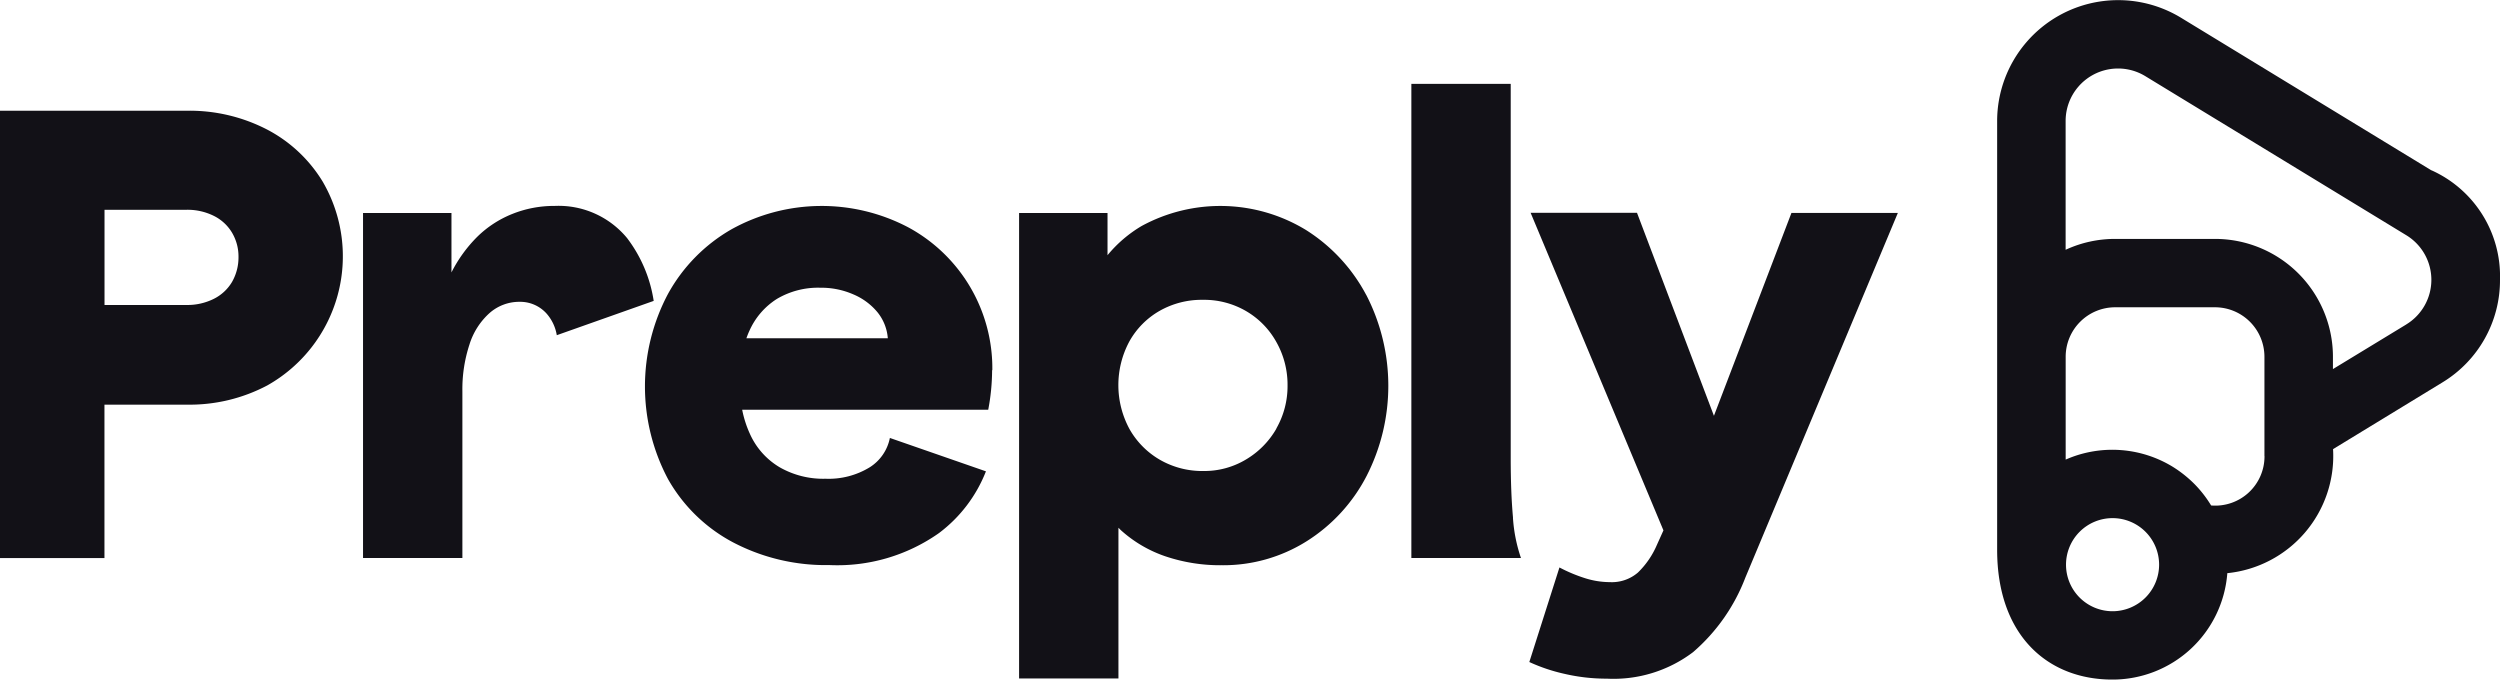
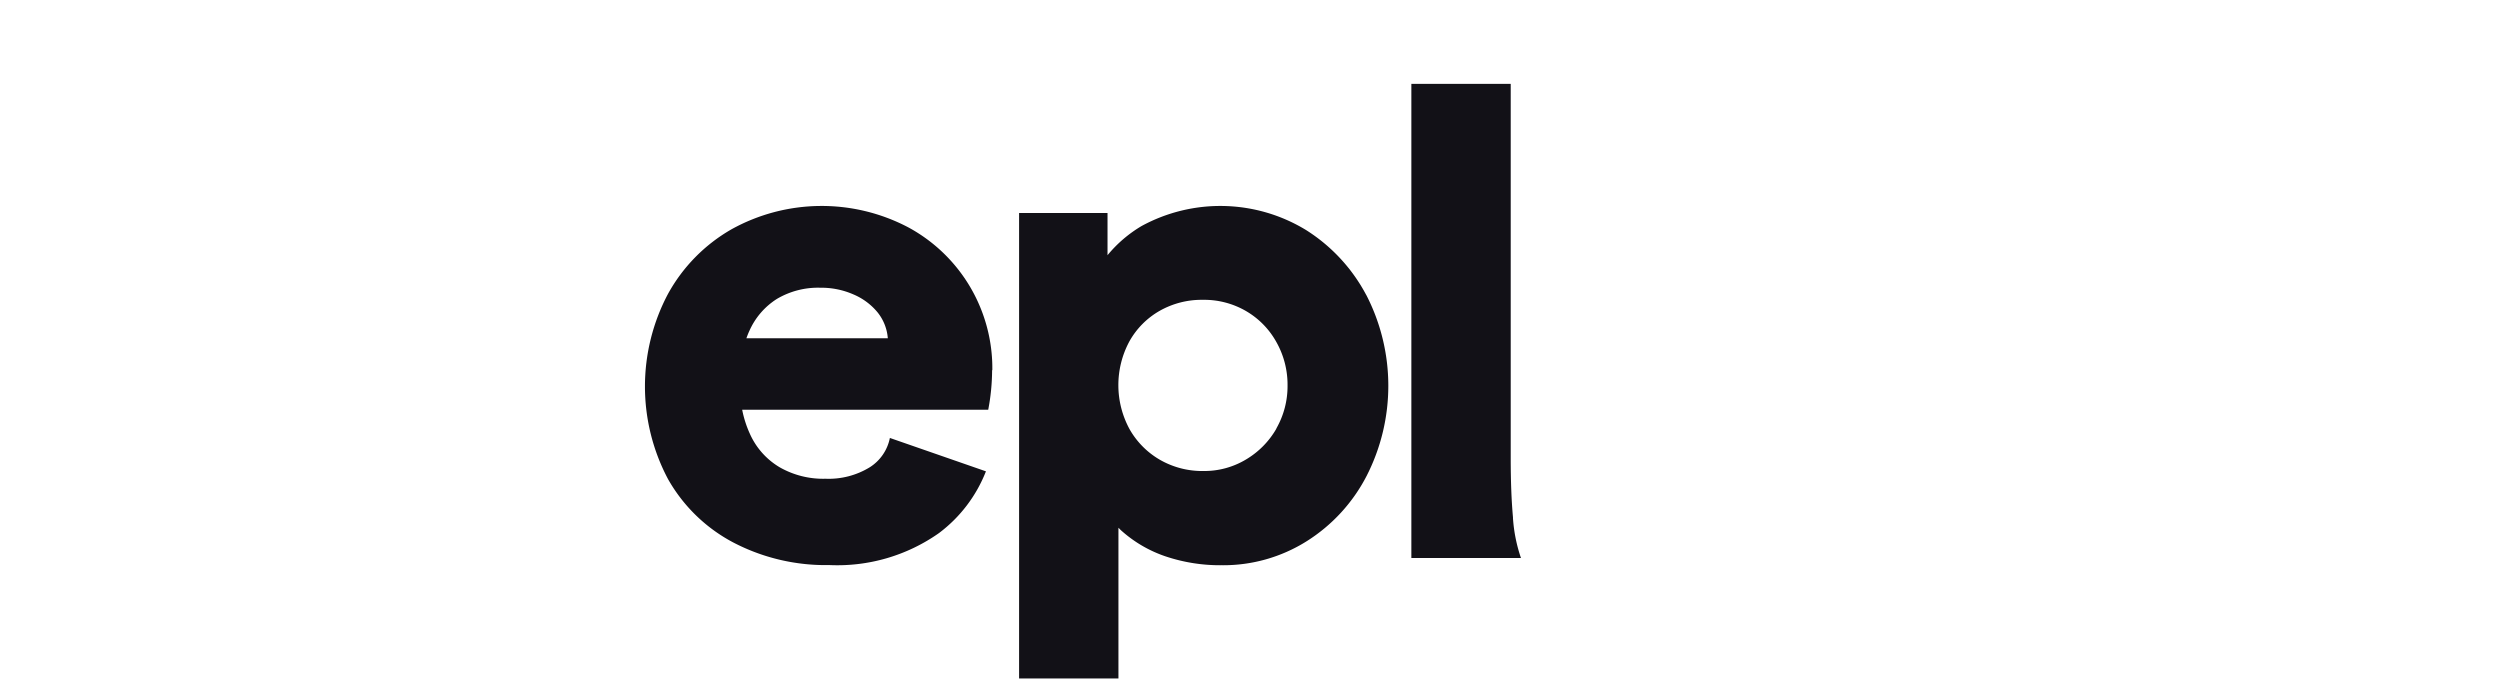
<svg xmlns="http://www.w3.org/2000/svg" width="108.973" height="29.62" viewBox="0 0 108.973 29.62">
  <g transform="translate(0 0.004)">
    <g transform="translate(0 3.653)">
-       <path d="M14.067,37.421a6.183,6.183,0,0,0-2.418-2.269,7.35,7.35,0,0,0-3.518-.823H0v19.5H4.553V47.14H8.13a7.238,7.238,0,0,0,3.518-.836,6.459,6.459,0,0,0,2.418-8.884Zm-3.954,4.372a1.917,1.917,0,0,1-.8.739,2.583,2.583,0,0,1-1.186.264H4.556v-4.15H8.131a2.578,2.578,0,0,1,1.186.264,1.908,1.908,0,0,1,.8.739,2.042,2.042,0,0,1,.279,1.059A2.152,2.152,0,0,1,10.113,41.793Z" transform="translate(0 -33.159)" fill="#121117" fill-rule="evenodd" />
-       <path d="M124.079,65.257a6.008,6.008,0,0,1,1.145,2.718L121,69.47a1.887,1.887,0,0,0-.442-.939,1.546,1.546,0,0,0-1.186-.516,1.957,1.957,0,0,0-1.3.487,3.062,3.062,0,0,0-.88,1.379,6.237,6.237,0,0,0-.307,2.033v7.269h-4.331V64.143h3.855v2.59a6.03,6.03,0,0,1,1.132-1.56,4.63,4.63,0,0,1,1.522-.989,4.886,4.886,0,0,1,1.845-.349,3.872,3.872,0,0,1,3.171,1.42Z" transform="translate(-96.73 -58.516)" fill="#121117" fill-rule="evenodd" />
      <path d="M331.04,67.718a7.479,7.479,0,0,0-2.627-2.827,7.173,7.173,0,0,0-7.165-.167,5.665,5.665,0,0,0-1.48,1.269v-1.84h-3.855V84.443h4.331V77.874c.034.032.066.065.1.1a5.569,5.569,0,0,0,1.942,1.143,7.462,7.462,0,0,0,2.459.39,6.825,6.825,0,0,0,3.7-1.044,7.331,7.331,0,0,0,2.613-2.842,8.634,8.634,0,0,0-.014-7.9Zm-3.911,5.835A3.7,3.7,0,0,1,325.8,74.9a3.531,3.531,0,0,1-1.844.5,3.707,3.707,0,0,1-1.9-.487,3.581,3.581,0,0,1-1.327-1.336,4.022,4.022,0,0,1-.014-3.816,3.486,3.486,0,0,1,1.313-1.336,3.712,3.712,0,0,1,1.9-.487,3.638,3.638,0,0,1,1.873.487,3.557,3.557,0,0,1,1.325,1.35,3.779,3.779,0,0,1,.489,1.893,3.718,3.718,0,0,1-.489,1.88Z" transform="translate(-271.492 -58.526)" fill="#121117" fill-rule="evenodd" />
      <path d="M441.949,44.919a6.767,6.767,0,0,0,.35,1.755h-4.778V26.007h4.331v16.32q0,1.5.1,2.59Z" transform="translate(-376.001 -26.007)" fill="#121117" fill-rule="evenodd" />
-       <path d="M485.517,66.009h4.637l-6.649,15.9a8.1,8.1,0,0,1-2.277,3.245,5.745,5.745,0,0,1-3.758,1.156,8.051,8.051,0,0,1-1.844-.209,7.576,7.576,0,0,1-1.536-.516l1.313-4.122a6.733,6.733,0,0,0,1.132.473,3.644,3.644,0,0,0,1.075.167,1.739,1.739,0,0,0,1.215-.419,3.716,3.716,0,0,0,.824-1.2l.287-.637-5.79-13.844h4.637l3.354,8.85,3.381-8.85Z" transform="translate(-407.428 -60.385)" fill="#121117" fill-rule="evenodd" />
      <path d="M215.079,71.006a6.984,6.984,0,0,0-3.66-6.225,8.105,8.105,0,0,0-7.71.083,7.294,7.294,0,0,0-2.766,2.813,8.608,8.608,0,0,0,0,8.076,7.035,7.035,0,0,0,2.835,2.757,8.7,8.7,0,0,0,4.2.99,7.691,7.691,0,0,0,4.776-1.395,6.174,6.174,0,0,0,2.046-2.691l-4.187-1.455a1.96,1.96,0,0,1-.877,1.278,3.43,3.43,0,0,1-1.927.5,3.82,3.82,0,0,1-2-.5,3.213,3.213,0,0,1-1.3-1.463,4.687,4.687,0,0,1-.334-1.044h10.725a9.326,9.326,0,0,0,.169-1.726ZM204.36,69.611c.04-.112.081-.218.129-.32a3.158,3.158,0,0,1,1.2-1.393,3.52,3.52,0,0,1,1.9-.487,3.48,3.48,0,0,1,1.439.293,2.74,2.74,0,0,1,1.048.78,2.048,2.048,0,0,1,.447,1.129h-6.164Z" transform="translate(-171.824 -58.526)" fill="#121117" fill-rule="evenodd" />
    </g>
-     <path d="M638.048,7.423,627.14.775a5.274,5.274,0,0,0-8.023,4.485v18.7c0,3.732,2.2,5.658,5.024,5.658a5.018,5.018,0,0,0,5.009-4.638,5.134,5.134,0,0,0,4.609-5.407l4.754-2.9a5.209,5.209,0,0,0,2.523-4.485,5.064,5.064,0,0,0-2.988-4.77ZM624.141,26.639a2.029,2.029,0,1,1,2.036-2.028A2.031,2.031,0,0,1,624.141,26.639Zm6.63-6.766a2.147,2.147,0,0,1-2.327,2.156,5.091,5.091,0,0,0-.735-.943,5.238,5.238,0,0,0-.939-.744,5.049,5.049,0,0,0-4.508-.379c-.051.021-.109.045-.158.067V15.546a2.158,2.158,0,0,1,2.162-2.156h4.34a2.158,2.158,0,0,1,2.162,2.156v4.327Zm6.183-5.736-3.2,1.947v-.54a5.142,5.142,0,0,0-5.15-5.134h-4.34a5.118,5.118,0,0,0-2.162.474V5.261a2.285,2.285,0,0,1,3.476-1.944l11.373,6.932a2.275,2.275,0,0,1,0,3.888Z" transform="translate(-532.063 0)" fill="#121117" fill-rule="evenodd" />
  </g>
</svg>